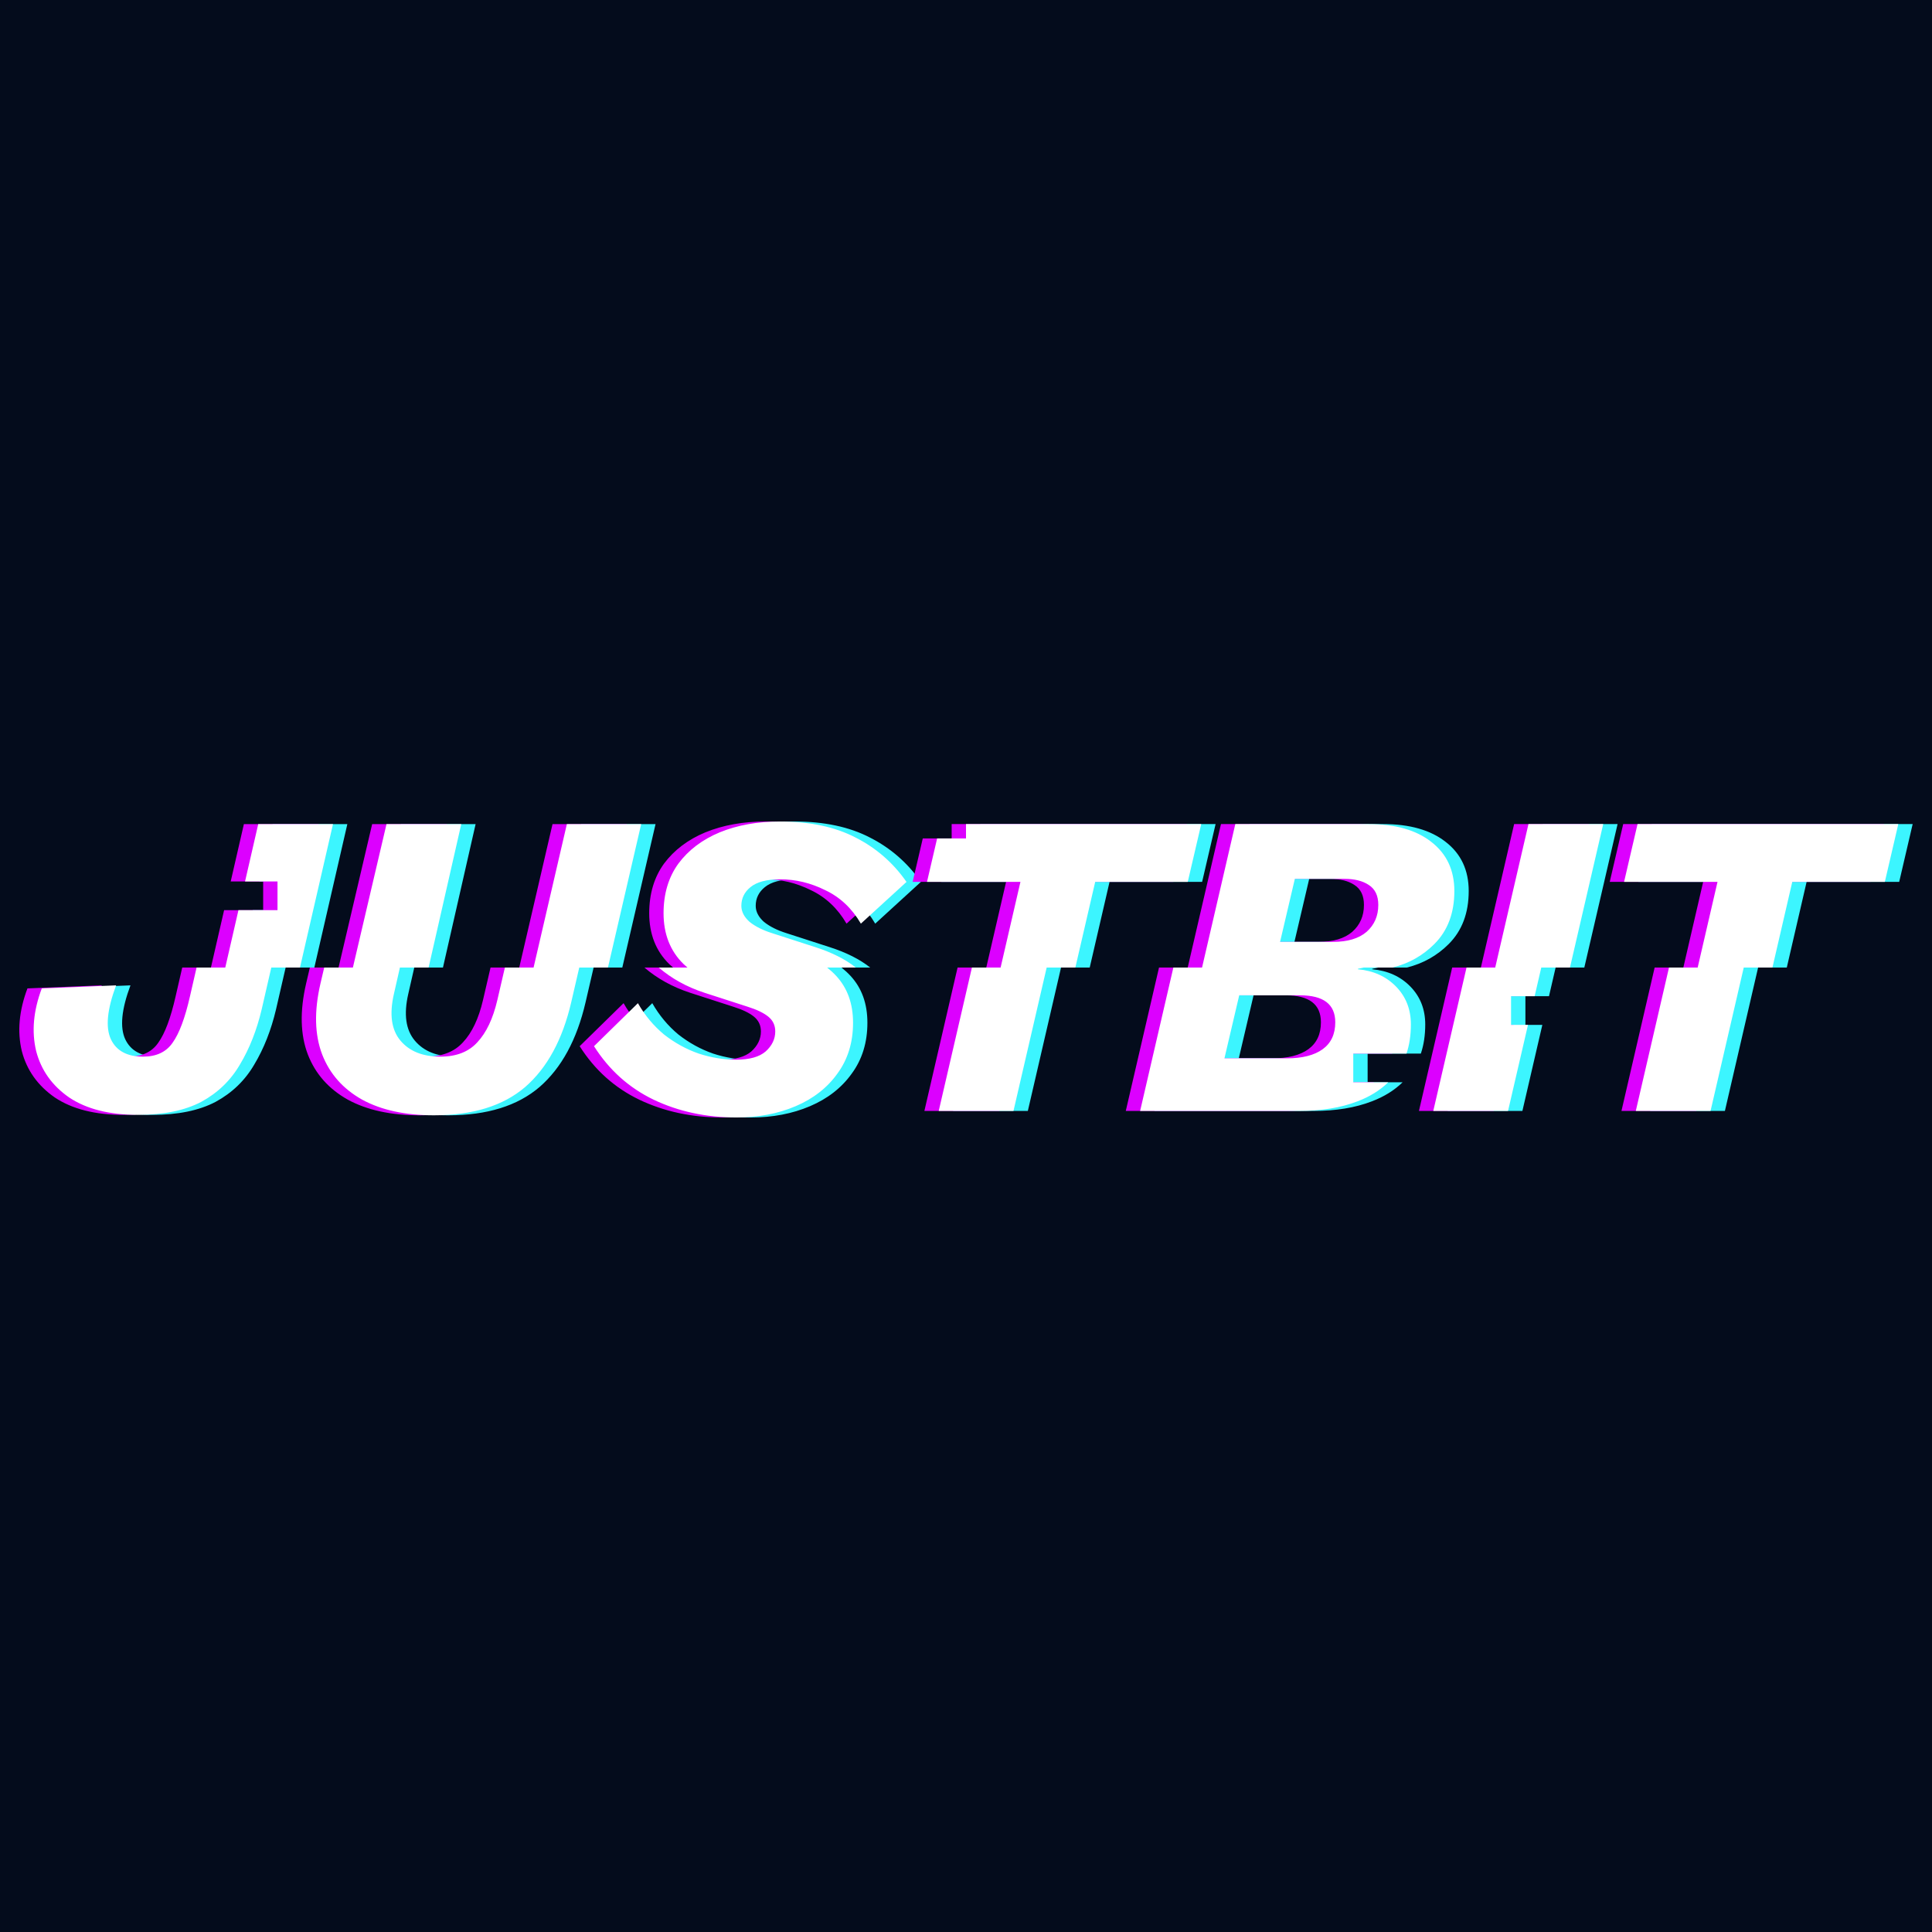
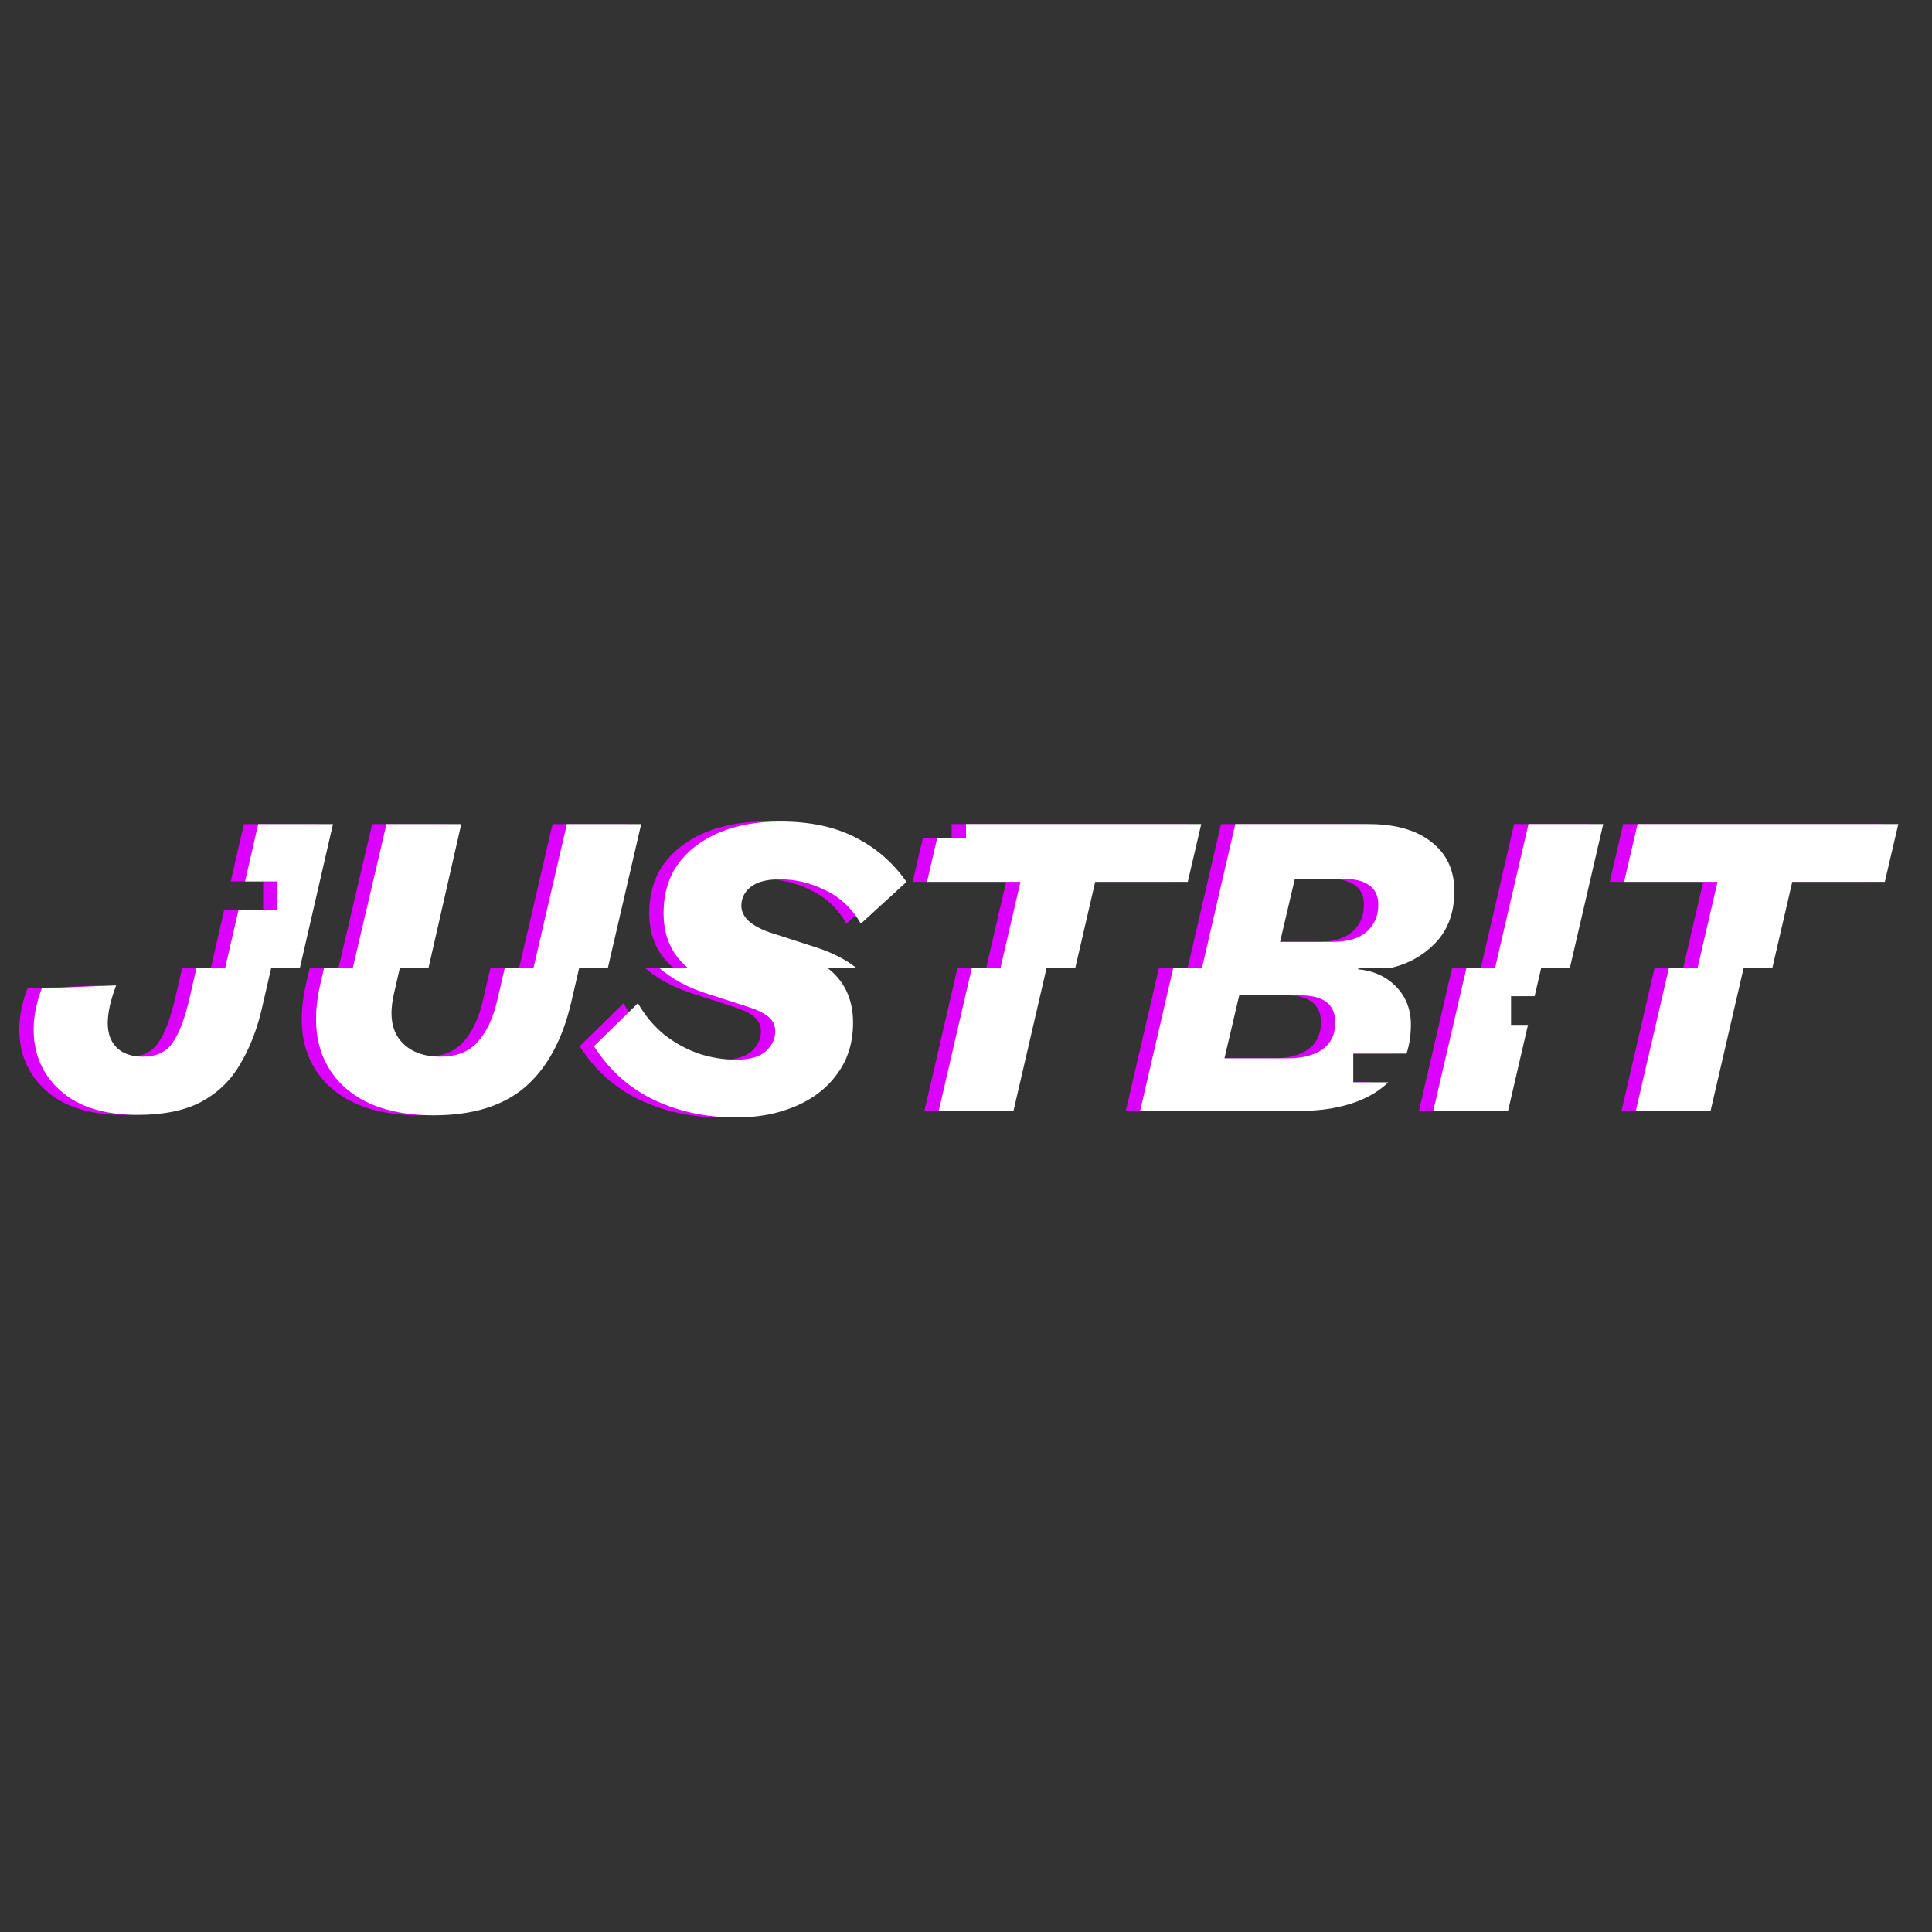
<svg xmlns="http://www.w3.org/2000/svg" width="500" height="500" viewBox="0 0 500 500" fill="none">
  <rect x="0" y="0" width="500" height="500" fill="#333333" stroke="none" />
  <g clip-path="url(#clip0_2175_84745)">
-     <rect width="500" height="500" fill="#040C1C" />
    <g clip-path="url(#clip1_2175_84745)">
-       <path fill-rule="evenodd" clip-rule="evenodd" d="M246.242 216.986H253.714V213.273H314.593L311.106 228.233H287.149L282.018 250.395H274.594L266.002 287.508H246.656L255.248 250.395H262.672L267.802 228.233H243.62L246.242 216.986ZM67.132 228.122H75.532V235.546H65.426L62.013 250.395H54.589L52.883 257.822C51.608 263.445 50.108 267.457 48.384 269.857C46.734 272.256 44.184 273.456 40.735 273.456C36.611 273.456 33.837 271.956 32.412 268.957C30.987 265.882 31.437 261.233 33.761 255.01L14.528 255.797C12.353 261.571 11.866 266.97 13.066 271.994C14.34 276.943 17.19 280.954 21.614 284.029C26.113 287.028 32.037 288.528 39.385 288.528C46.059 288.528 51.533 287.403 55.807 285.154C60.081 282.829 63.418 279.605 65.818 275.48C68.292 271.356 70.167 266.595 71.442 261.196L73.926 250.395H81.351L89.888 213.281H70.542L67.132 228.122ZM400.877 257.819L402.596 250.395H410.02L418.625 213.273H399.281L390.676 250.395H383.252L374.647 287.508H393.995L399.155 265.243H394.774V257.819H400.877ZM362.993 280.092C360.855 282.18 358.196 283.828 355.016 285.034C350.742 286.684 345.718 287.508 339.944 287.508H298.777L307.381 250.395H314.806L323.411 213.273H357.941C364.84 213.273 370.239 214.811 374.138 217.885C378.111 220.959 380.1 225.196 380.1 230.595C380.1 236.294 378.374 240.868 374.925 244.317C371.914 247.328 368.306 249.354 364.101 250.395H356.677C356.17 250.52 355.653 250.632 355.128 250.728V250.841C359.178 251.216 362.477 252.716 365.026 255.34C367.576 257.964 368.851 261.226 368.851 265.126C368.851 267.903 368.473 270.417 367.716 272.667H353.941V280.092H362.993ZM217.77 250.395H225.195C222.478 248.242 218.979 246.482 214.698 245.112L203.563 241.512C201.163 240.762 199.213 239.788 197.714 238.588C196.289 237.313 195.577 235.926 195.577 234.426C195.577 232.477 196.364 230.864 197.939 229.59C199.588 228.24 202.138 227.565 205.587 227.565C209.636 227.565 213.536 228.502 217.285 230.377C221.109 232.177 224.183 235.064 226.508 239.038L238.318 228.24C234.869 223.291 230.482 219.467 225.158 216.767C219.834 213.993 213.311 212.606 205.587 212.606C199.738 212.606 194.527 213.543 189.953 215.418C185.454 217.292 181.892 219.992 179.267 223.516C176.718 227.04 175.443 231.314 175.443 236.338C175.443 241.737 177.168 246.124 180.617 249.498C180.944 249.804 181.277 250.103 181.617 250.395H174.193C177.516 253.249 181.457 255.425 186.015 256.922L197.151 260.521C199.55 261.271 201.35 262.133 202.55 263.108C203.749 264.083 204.349 265.358 204.349 266.932C204.349 268.882 203.524 270.606 201.875 272.106C200.225 273.531 197.675 274.243 194.226 274.243C191.002 274.243 187.777 273.718 184.553 272.669C181.329 271.544 178.329 269.894 175.555 267.72C172.856 265.47 170.606 262.771 168.806 259.621L157.446 270.756C161.345 276.905 166.482 281.517 172.856 284.591C179.304 287.666 186.465 289.203 194.339 289.203C199.963 289.203 205.062 288.228 209.636 286.278C214.21 284.329 217.809 281.517 220.433 277.842C223.133 274.168 224.483 269.782 224.483 264.683C224.483 259.734 223.02 255.684 220.096 252.535C219.398 251.783 218.623 251.07 217.77 250.395ZM161.052 250.395L169.652 213.281H150.418L141.804 250.395H134.38L132.421 258.834C131.296 263.633 129.572 267.27 127.247 269.744C124.998 272.219 121.811 273.456 117.687 273.456C113.113 273.456 109.663 272.069 107.339 269.294C105.014 266.52 104.452 262.508 105.652 257.259L107.214 250.395H114.638L123.086 213.281H103.74L95.043 250.395H87.619L86.643 254.56C84.993 261.683 85.143 267.795 87.093 272.893C89.043 277.917 92.492 281.817 97.441 284.591C102.39 287.291 108.576 288.64 116 288.64C126.048 288.64 133.921 286.203 139.62 281.329C145.319 276.38 149.293 269.069 151.542 259.396L153.628 250.395H161.052ZM462.42 250.395L467.55 228.233H491.508L494.994 213.273H427.508L424.022 228.233H448.203L443.073 250.395H435.648L427.059 287.508H446.402L454.996 250.395H462.42ZM334.996 243.755H348.718C352.467 243.755 355.354 242.893 357.379 241.168C359.403 239.368 360.416 237.044 360.416 234.194C360.416 231.795 359.591 230.07 357.941 229.02C356.366 227.97 354.267 227.446 351.642 227.446H338.82L334.996 243.755ZM320.598 273.899H336.682C340.731 273.899 343.843 273.111 346.018 271.537C348.192 269.962 349.28 267.638 349.28 264.563C349.28 259.914 346.243 257.59 340.169 257.59H324.422L320.598 273.899Z" fill="#3CF5FF" />
      <path fill-rule="evenodd" clip-rule="evenodd" d="M238.816 216.986H246.288V213.273H307.167L303.68 228.233H279.723L274.592 250.395H267.168L258.576 287.508H239.23L247.822 250.395H255.246L260.377 228.233H236.194L238.816 216.986ZM59.706 228.122H68.106V235.546H58L54.588 250.395H47.163L45.457 257.822C44.182 263.445 42.682 267.457 40.958 269.857C39.308 272.256 36.759 273.456 33.309 273.456C29.185 273.456 26.411 271.956 24.986 268.957C23.561 265.882 24.011 261.233 26.336 255.01L7.102 255.797C4.928 261.571 4.44 266.97 5.64 271.994C6.915 276.943 9.764 280.954 14.188 284.029C18.687 287.028 24.611 288.528 31.959 288.528C38.633 288.528 44.107 287.403 48.381 285.154C52.656 282.829 55.992 279.605 58.392 275.48C60.866 271.356 62.741 266.595 64.016 261.196L66.501 250.395H73.925L82.463 213.281H63.117L59.706 228.122ZM393.451 257.819L395.17 250.395H402.594L411.199 213.273H391.855L383.25 250.395H375.825L367.221 287.508H386.569L391.729 265.243H387.348V257.819H393.451ZM355.568 280.092C353.43 282.18 350.771 283.828 347.59 285.034C343.316 286.684 338.292 287.508 332.518 287.508H291.352L299.955 250.395H307.38L315.985 213.273H350.515C357.414 213.273 362.813 214.811 366.712 217.885C370.686 220.959 372.673 225.196 372.673 230.595C372.673 236.294 370.949 240.868 367.499 244.317C364.489 247.328 360.881 249.354 356.676 250.395H349.251C348.744 250.52 348.228 250.632 347.703 250.728V250.841C351.752 251.216 355.051 252.716 357.601 255.34C360.15 257.964 361.425 261.226 361.425 265.126C361.425 267.903 361.047 270.417 360.29 272.667H346.515V280.092H355.568ZM210.345 250.395H217.769C215.052 248.242 211.553 246.482 207.272 245.112L196.137 241.512C193.737 240.762 191.788 239.788 190.288 238.588C188.863 237.313 188.151 235.926 188.151 234.426C188.151 232.477 188.938 230.864 190.513 229.59C192.163 228.24 194.712 227.565 198.161 227.565C202.211 227.565 206.11 228.502 209.859 230.377C213.683 232.177 216.758 235.064 219.082 239.038L230.892 228.24C227.443 223.291 223.056 219.467 217.732 216.767C212.408 213.993 205.885 212.606 198.161 212.606C192.313 212.606 187.101 213.543 182.527 215.418C178.028 217.292 174.466 219.992 171.842 223.516C169.292 227.04 168.017 231.314 168.017 236.338C168.017 241.737 169.742 246.124 173.191 249.498C173.518 249.804 173.851 250.103 174.191 250.395H166.767C170.09 253.249 174.031 255.425 178.59 256.922L189.725 260.521C192.124 261.271 193.924 262.133 195.124 263.108C196.323 264.083 196.923 265.358 196.923 266.932C196.923 268.882 196.099 270.606 194.449 272.106C192.799 273.531 190.25 274.243 186.8 274.243C183.576 274.243 180.352 273.718 177.127 272.669C173.903 271.544 170.904 269.894 168.129 267.72C165.43 265.47 163.18 262.771 161.381 259.621L150.02 270.756C153.92 276.905 159.056 281.517 165.43 284.591C171.878 287.666 179.039 289.203 186.913 289.203C192.537 289.203 197.636 288.228 202.21 286.278C206.784 284.329 210.383 281.517 213.008 277.842C215.707 274.168 217.057 269.782 217.057 264.683C217.057 259.734 215.595 255.684 212.67 252.535C211.972 251.783 211.197 251.07 210.345 250.395ZM153.627 250.395L162.226 213.281H142.993L134.379 250.395H126.954L124.995 258.834C123.871 263.633 122.146 267.27 119.821 269.744C117.572 272.219 114.385 273.456 110.261 273.456C105.687 273.456 102.238 272.069 99.913 269.294C97.588 266.52 97.026 262.508 98.226 257.259L99.788 250.395H107.213L115.661 213.281H96.314L87.617 250.395H80.193L79.217 254.56C77.567 261.683 77.718 267.795 79.667 272.893C81.617 277.917 85.066 281.817 90.015 284.591C94.964 287.291 101.15 288.64 108.574 288.64C118.622 288.64 126.495 286.203 132.194 281.329C137.893 276.38 141.867 269.069 144.117 259.396L146.202 250.395H153.627ZM454.994 250.395L460.125 228.233H484.083L487.568 213.273H420.082L416.596 228.233H440.777L435.647 250.395H428.223L419.633 287.508H438.977L447.57 250.395H454.994ZM327.57 243.755H341.292C345.041 243.755 347.928 242.893 349.953 241.168C351.978 239.368 352.99 237.044 352.99 234.194C352.99 231.795 352.165 230.07 350.515 229.02C348.941 227.97 346.841 227.446 344.217 227.446H331.394L327.57 243.755ZM313.172 273.899H329.256C333.306 273.899 336.417 273.111 338.592 271.537C340.767 269.962 341.854 267.638 341.854 264.563C341.854 259.914 338.817 257.59 332.743 257.59H316.996L313.172 273.899Z" fill="#DC00FF" />
      <path fill-rule="evenodd" clip-rule="evenodd" d="M242.527 216.986H249.999V213.273H310.878L307.391 228.233H283.434L278.303 250.395H270.879L262.287 287.508H242.941L251.533 250.395H258.957L264.087 228.233H239.905L242.527 216.986ZM63.417 228.122H71.817V235.546H61.711L58.299 250.395H50.874L49.168 257.822C47.893 263.445 46.393 267.457 44.669 269.857C43.019 272.256 40.469 273.456 37.02 273.456C32.896 273.456 30.122 271.956 28.697 268.957C27.272 265.882 27.722 261.233 30.047 255.01L10.813 255.797C8.638 261.571 8.151 266.97 9.351 271.994C10.626 276.943 13.475 280.954 17.899 284.029C22.398 287.028 28.322 288.528 35.67 288.528C42.344 288.528 47.818 287.403 52.092 285.154C56.366 282.829 59.703 279.605 62.103 275.48C64.577 271.356 66.452 266.595 67.727 261.196L70.212 250.395H77.636L86.174 213.281H66.828L63.417 228.122ZM397.162 257.819L398.881 250.395H406.305L414.91 213.273H395.566L386.961 250.395H379.537L370.932 287.508H390.28L395.44 265.243H391.059V257.819H397.162ZM359.278 280.092C357.141 282.18 354.482 283.828 351.301 285.034C347.027 286.684 342.003 287.508 336.229 287.508H295.062L303.666 250.395H311.091L319.696 213.273H354.226C361.125 213.273 366.524 214.811 370.423 217.885C374.397 220.959 376.385 225.196 376.385 230.595C376.385 236.294 374.66 240.868 371.21 244.317C368.199 247.328 364.592 249.354 360.387 250.395H352.962C352.455 250.52 351.938 250.632 351.414 250.728V250.841C355.463 251.216 358.762 252.716 361.312 255.34C363.861 257.964 365.136 261.226 365.136 265.126C365.136 267.903 364.758 270.417 364.001 272.667H350.226V280.092H359.278ZM214.055 250.395H221.48C218.763 248.242 215.264 246.482 210.983 245.112L199.848 241.512C197.448 240.762 195.499 239.788 193.999 238.588C192.574 237.313 191.862 235.926 191.862 234.426C191.862 232.477 192.649 230.864 194.224 229.59C195.873 228.24 198.423 227.565 201.872 227.565C205.921 227.565 209.821 228.502 213.57 230.377C217.394 232.177 220.469 235.064 222.793 239.038L234.603 228.24C231.154 223.291 226.767 219.467 221.443 216.767C216.119 213.993 209.596 212.606 201.872 212.606C196.023 212.606 190.812 213.543 186.238 215.418C181.739 217.292 178.177 219.992 175.553 223.516C173.003 227.04 171.728 231.314 171.728 236.338C171.728 241.737 173.453 246.124 176.902 249.498C177.229 249.804 177.562 250.103 177.902 250.395H170.478C173.801 253.249 177.742 255.425 182.3 256.922L193.436 260.521C195.835 261.271 197.635 262.133 198.835 263.108C200.034 264.083 200.634 265.358 200.634 266.932C200.634 268.882 199.809 270.606 198.16 272.106C196.51 273.531 193.961 274.243 190.511 274.243C187.287 274.243 184.063 273.718 180.838 272.669C177.614 271.544 174.615 269.894 171.84 267.72C169.141 265.47 166.891 262.771 165.091 259.621L153.731 270.756C157.63 276.905 162.767 281.517 169.141 284.591C175.589 287.666 182.75 289.203 190.624 289.203C196.248 289.203 201.347 288.228 205.921 286.278C210.495 284.329 214.094 281.517 216.719 277.842C219.418 274.168 220.768 269.782 220.768 264.683C220.768 259.734 219.306 255.684 216.381 252.535C215.683 251.783 214.908 251.07 214.055 250.395ZM157.338 250.395L165.937 213.281H146.703L138.09 250.395H130.665L128.706 258.834C127.582 263.633 125.857 267.27 123.532 269.744C121.283 272.219 118.096 273.456 113.972 273.456C109.398 273.456 105.948 272.069 103.624 269.294C101.299 266.52 100.737 262.508 101.937 257.259L103.499 250.395H110.923L119.372 213.281H100.025L91.328 250.395H83.904L82.928 254.56C81.278 261.683 81.428 267.795 83.378 272.893C85.328 277.917 88.777 281.817 93.726 284.591C98.675 287.291 104.861 288.64 112.285 288.64C122.333 288.64 130.206 286.203 135.905 281.329C141.604 276.38 145.578 269.069 147.828 259.396L149.913 250.395H157.338ZM458.705 250.395L463.836 228.233H487.794L491.279 213.273H423.793L420.307 228.233H444.488L439.358 250.395H431.934L423.344 287.508H442.688L451.281 250.395H458.705ZM331.281 243.755H345.003C348.752 243.755 351.639 242.893 353.664 241.168C355.688 239.368 356.701 237.044 356.701 234.194C356.701 231.795 355.876 230.07 354.226 229.02C352.652 227.97 350.552 227.446 347.928 227.446H335.105L331.281 243.755ZM316.883 273.899H332.967C337.017 273.899 340.128 273.111 342.303 271.537C344.478 269.962 345.565 267.638 345.565 264.563C345.565 259.914 342.528 257.59 336.454 257.59H320.707L316.883 273.899Z" fill="white" />
    </g>
  </g>
  <defs>
    <clipPath id="clip0_2175_84745">
      <rect width="500" height="500" fill="white" />
    </clipPath>
    <clipPath id="clip1_2175_84745">
      <rect width="490" height="118.788" fill="white" transform="translate(5 191)" />
    </clipPath>
  </defs>
</svg>